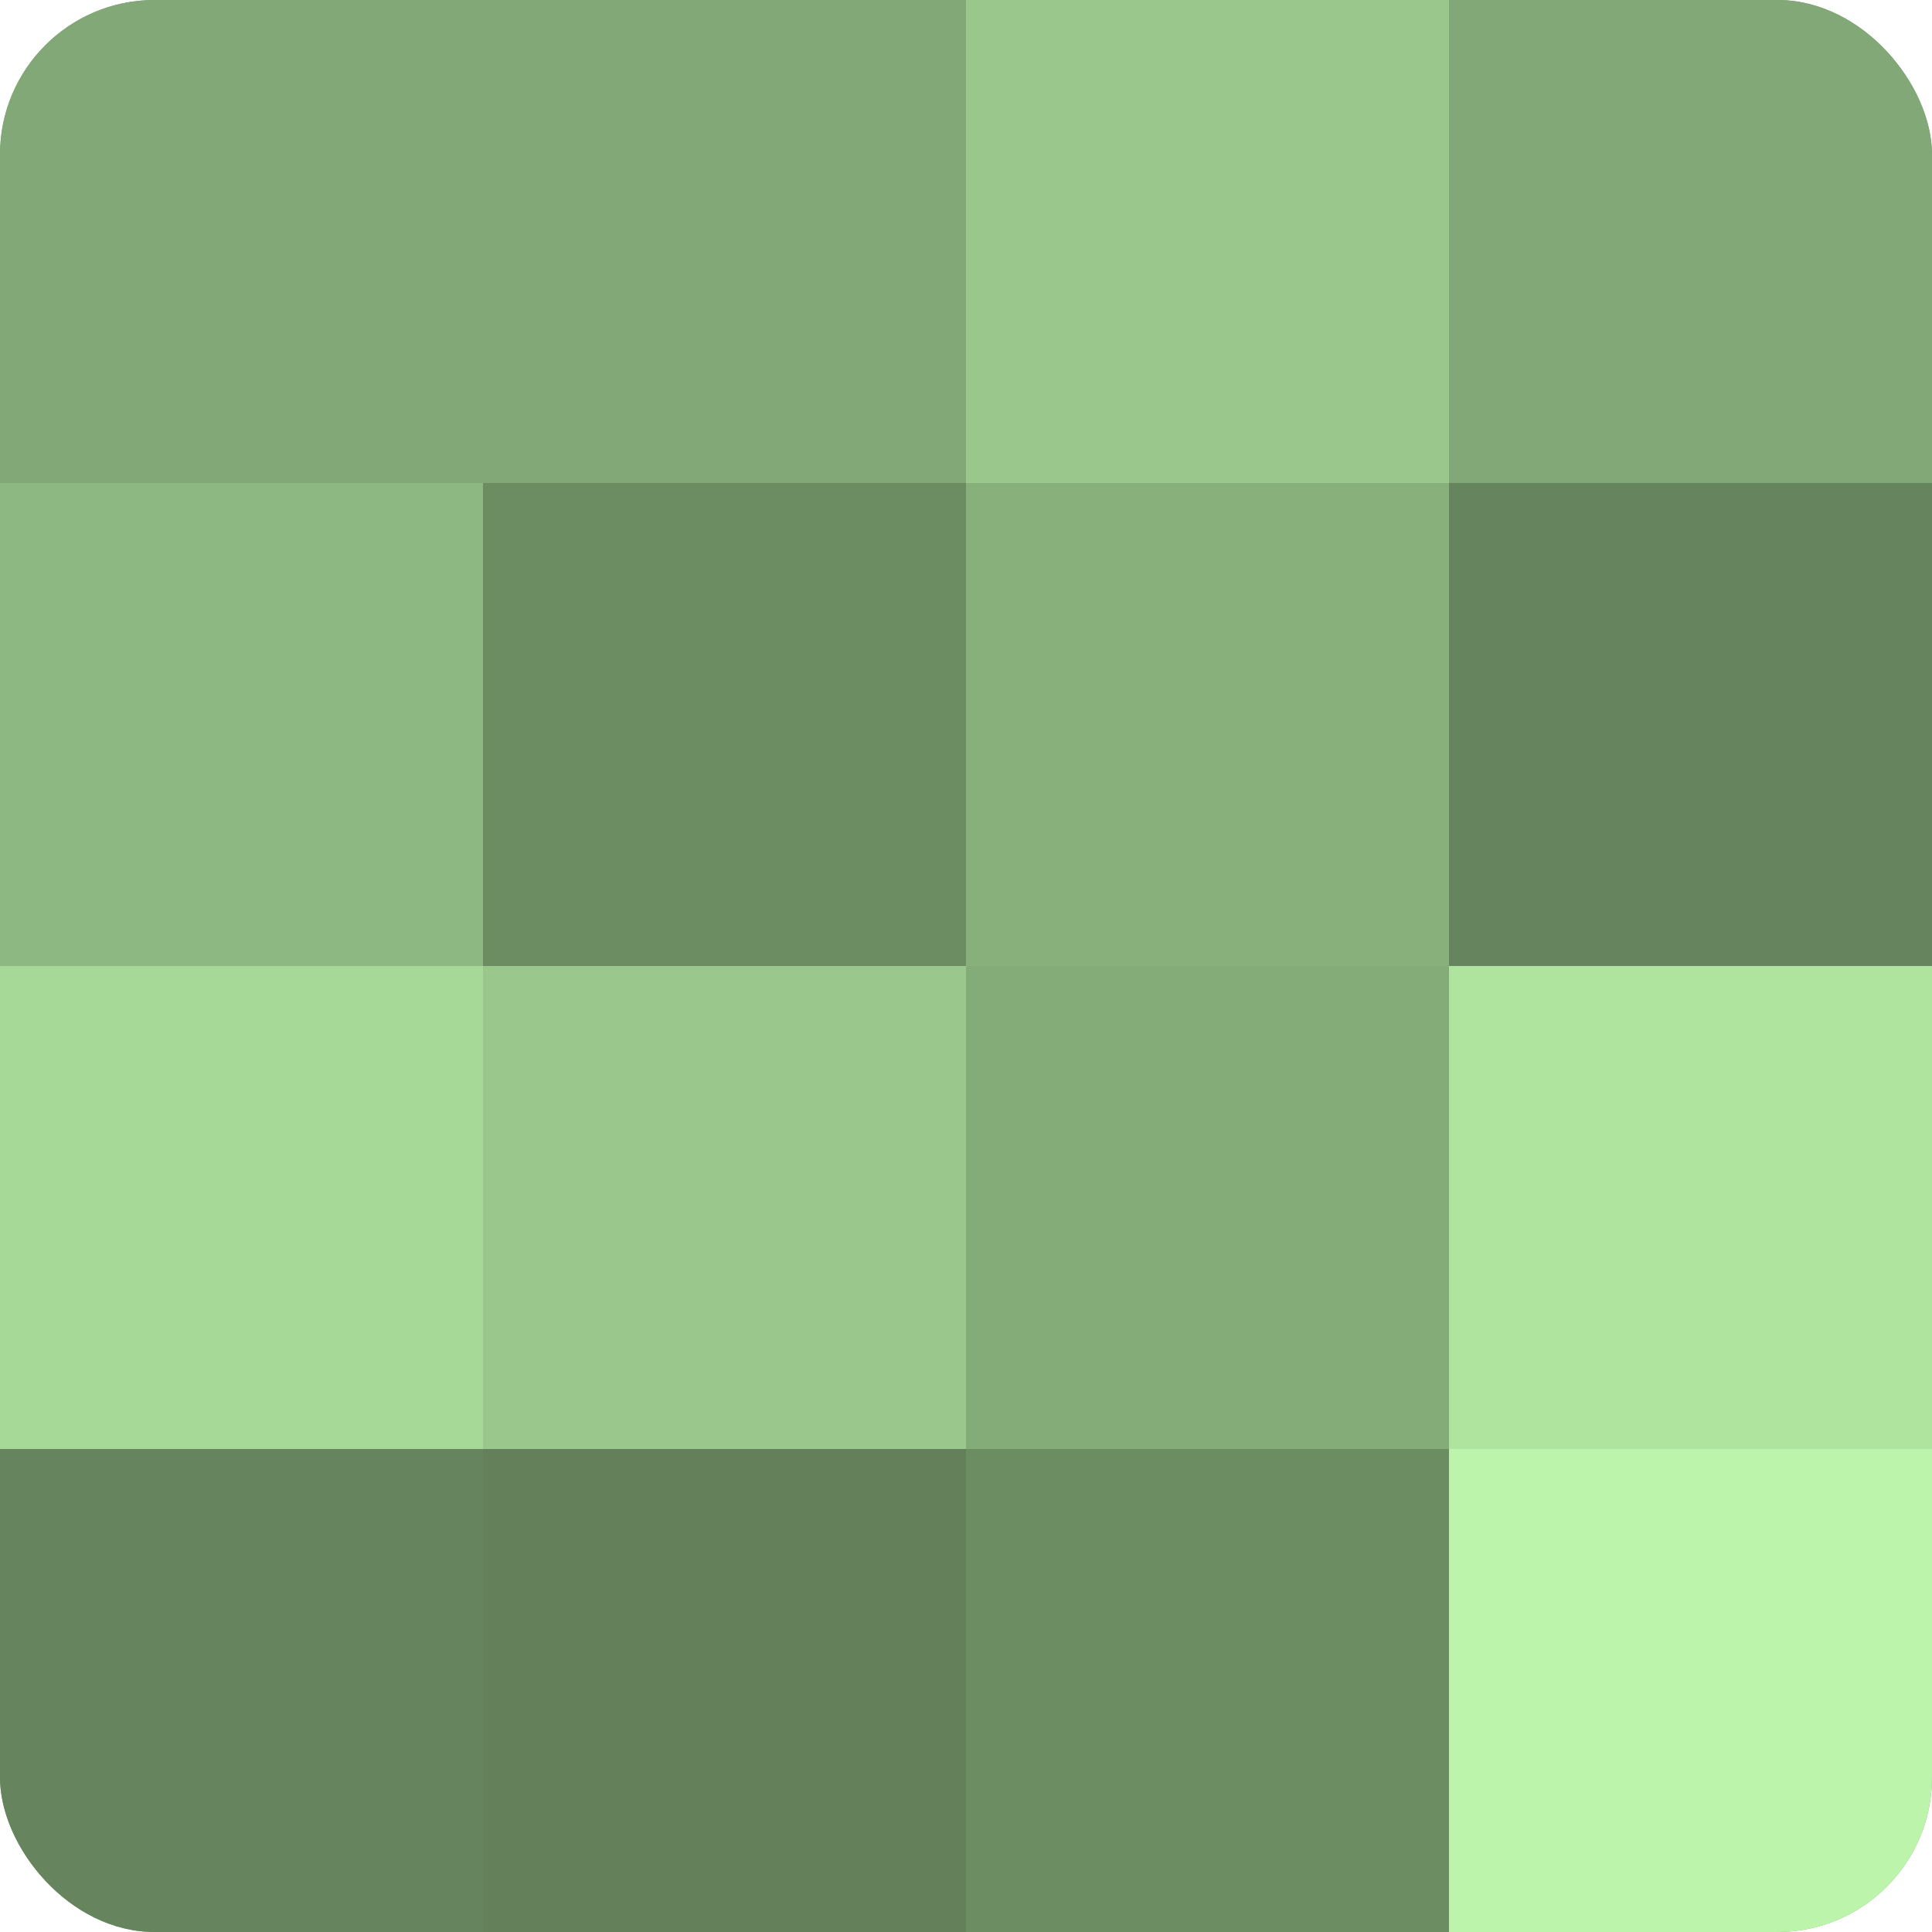
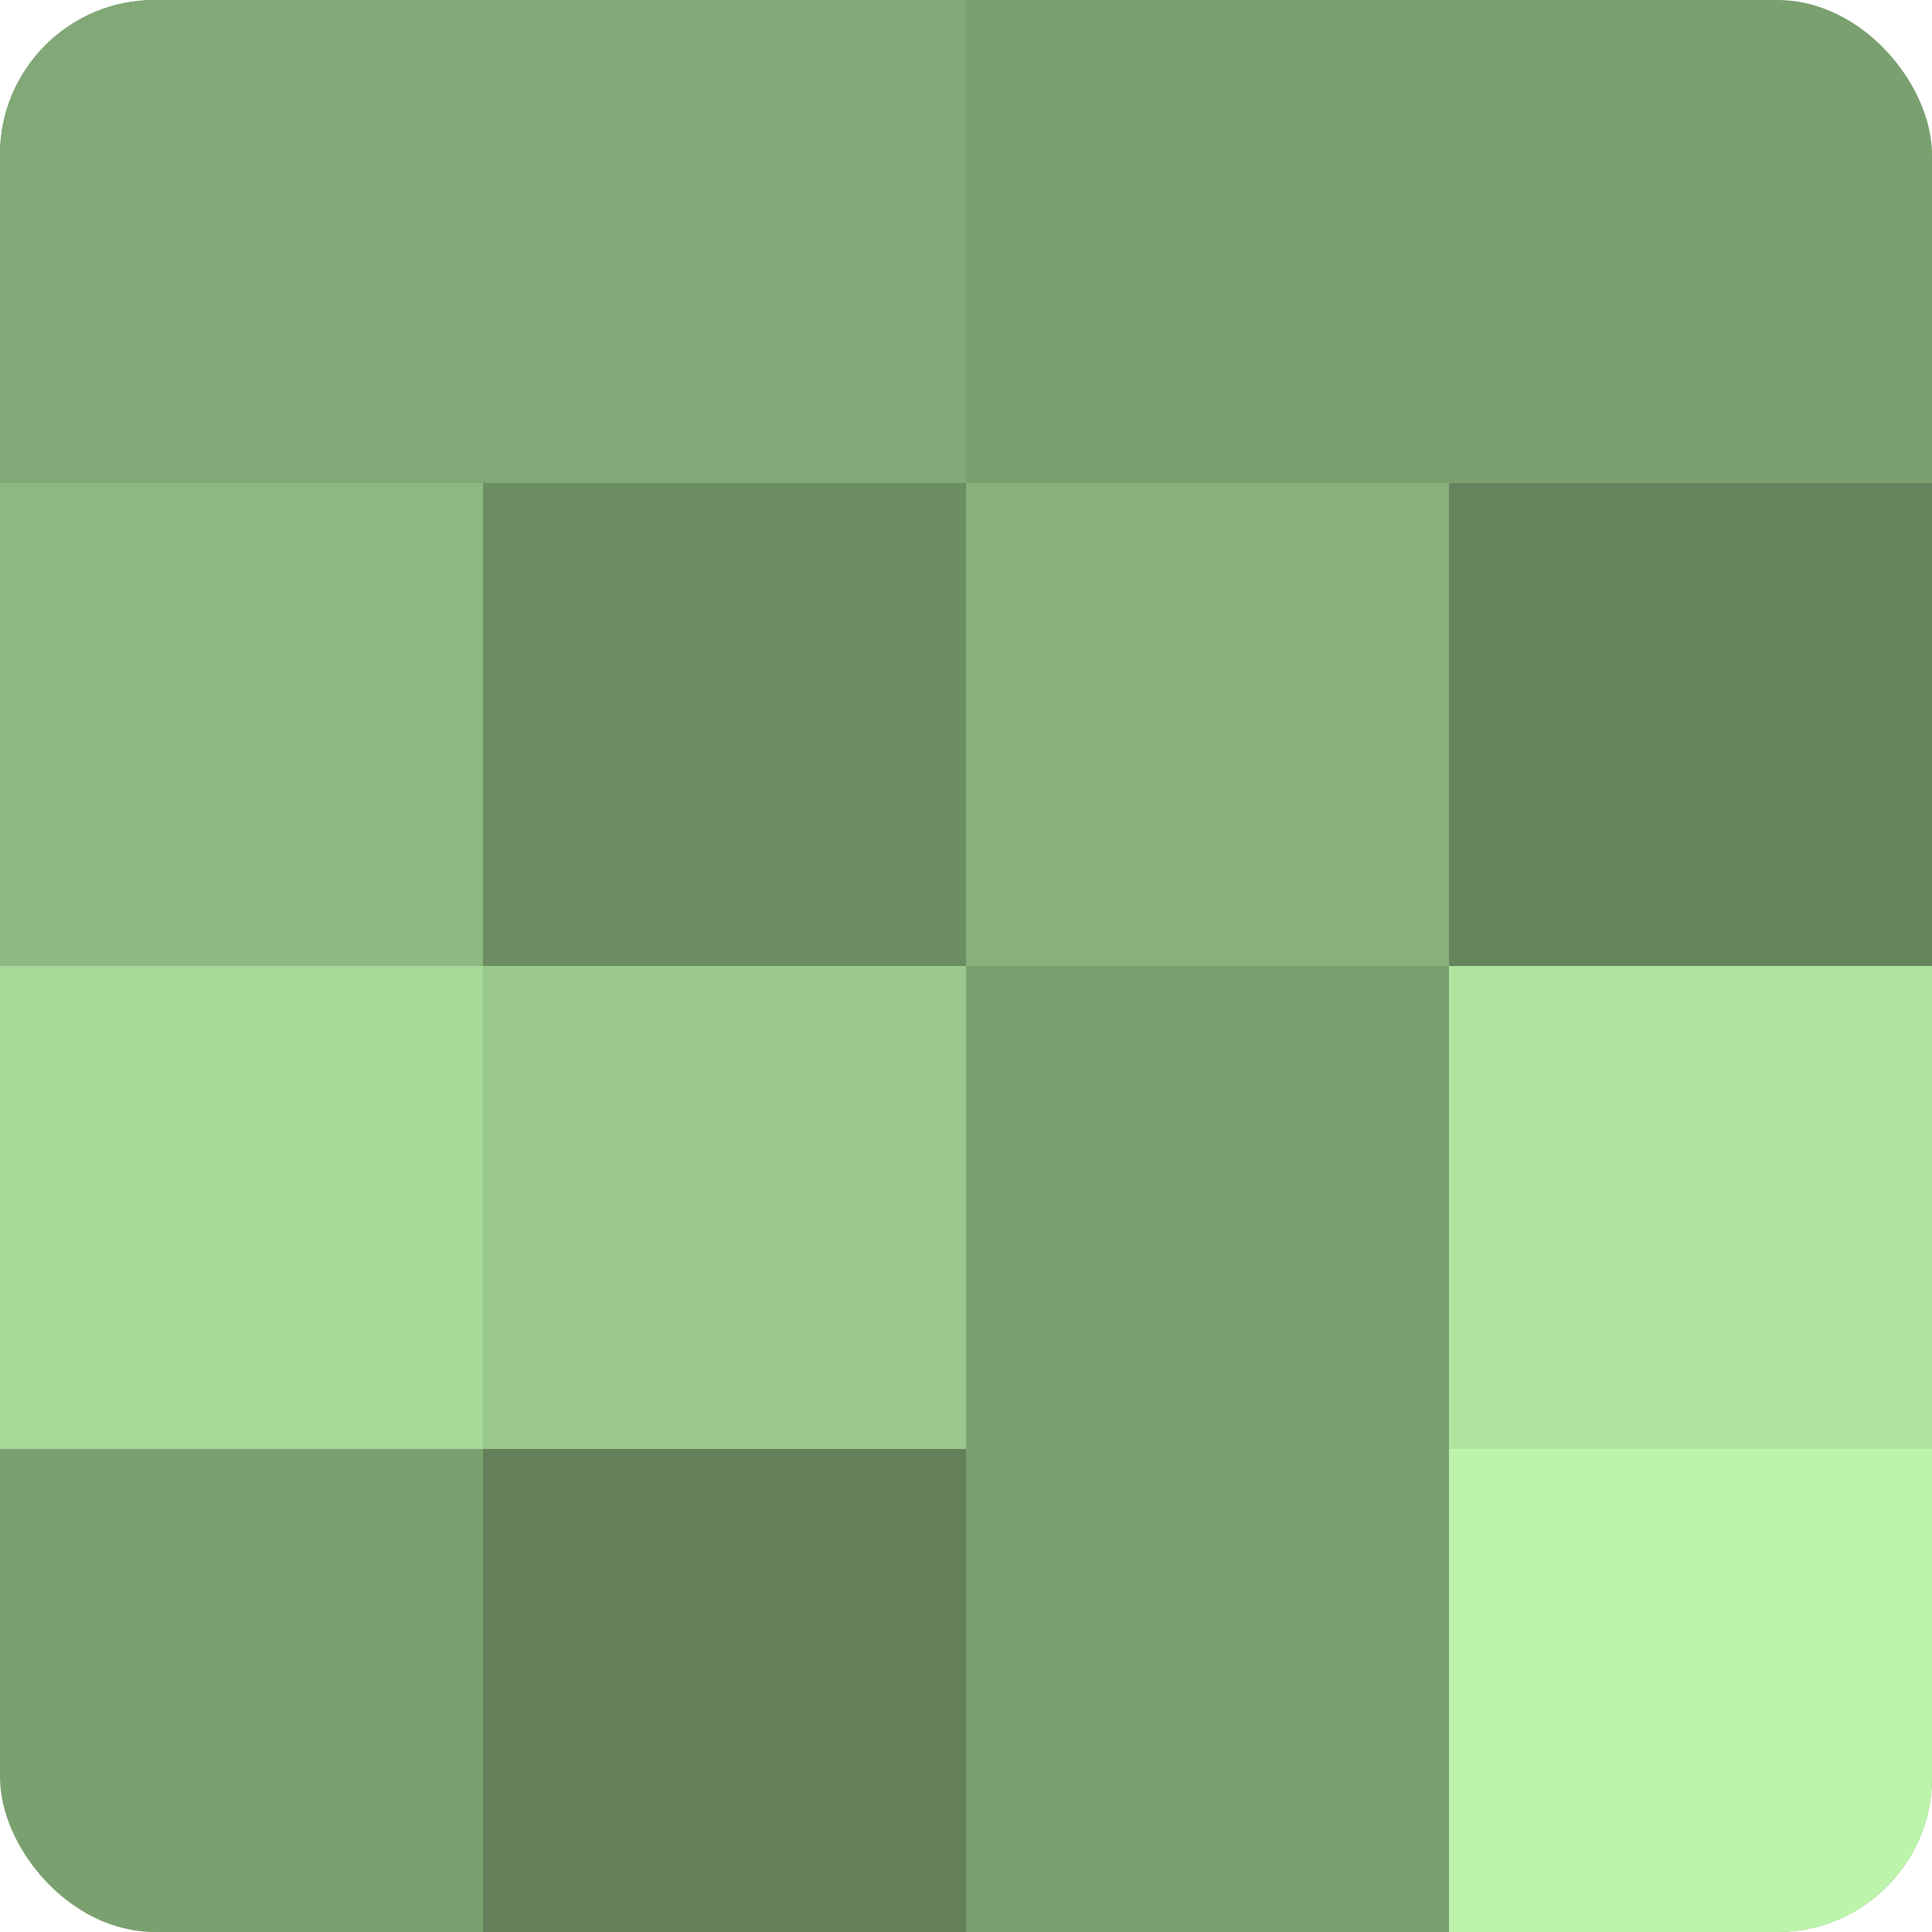
<svg xmlns="http://www.w3.org/2000/svg" width="60" height="60" viewBox="0 0 100 100" preserveAspectRatio="xMidYMid meet">
  <defs>
    <clipPath id="c" width="100" height="100">
      <rect width="100" height="100" rx="8" ry="8" />
    </clipPath>
  </defs>
  <g clip-path="url(#c)">
    <rect width="100" height="100" fill="#7ba070" />
    <rect width="25" height="25" fill="#81a876" />
    <rect y="25" width="25" height="25" fill="#8eb881" />
    <rect y="50" width="25" height="25" fill="#a6d897" />
-     <rect y="75" width="25" height="25" fill="#66845d" />
    <rect x="25" width="25" height="25" fill="#81a876" />
    <rect x="25" y="25" width="25" height="25" fill="#6c8c62" />
    <rect x="25" y="50" width="25" height="25" fill="#9ac88c" />
    <rect x="25" y="75" width="25" height="25" fill="#63805a" />
-     <rect x="50" width="25" height="25" fill="#9ac88c" />
    <rect x="50" y="25" width="25" height="25" fill="#87b07b" />
-     <rect x="50" y="50" width="25" height="25" fill="#84ac78" />
-     <rect x="50" y="75" width="25" height="25" fill="#6c8c62" />
-     <rect x="75" width="25" height="25" fill="#81a876" />
    <rect x="75" y="25" width="25" height="25" fill="#66845d" />
    <rect x="75" y="50" width="25" height="25" fill="#afe49f" />
    <rect x="75" y="75" width="25" height="25" fill="#bcf4ab" />
  </g>
</svg>